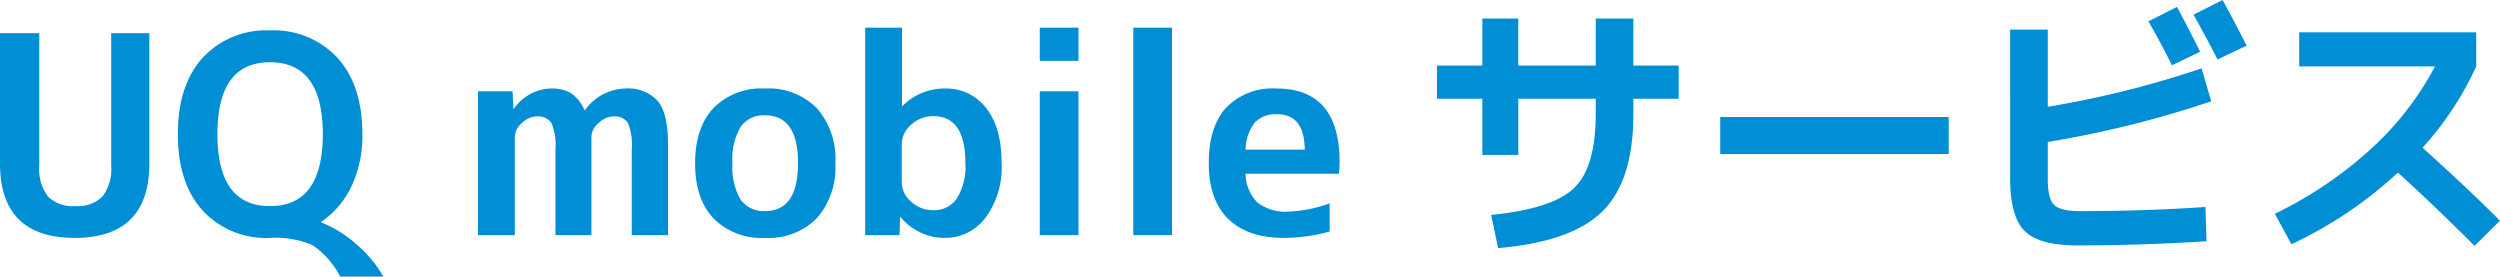
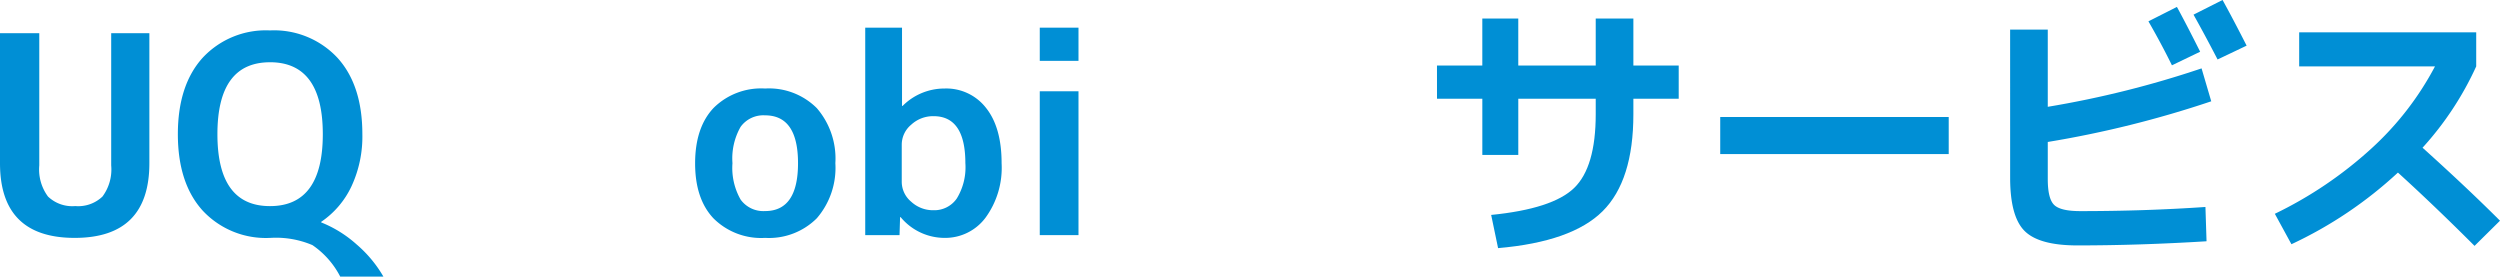
<svg xmlns="http://www.w3.org/2000/svg" width="325.366" height="36" viewBox="0 0 325.366 36">
  <g transform="translate(-937 -2569.092)">
    <rect width="29.736" height="4.824" transform="translate(1160.882 2584.32)" fill="#008fd5" />
    <path d="M5.112,4.32V21.528a5.918,5.918,0,0,0,1.134,4.05A4.58,4.58,0,0,0,9.792,26.82a4.58,4.58,0,0,0,3.546-1.242,5.918,5.918,0,0,0,1.134-4.05V4.32H19.44V21.24q0,9.72-9.72,9.72T0,21.24V4.32Z" transform="translate(937 2569.092)" fill="#008fd5" />
    <path d="M35.136,30.96A11.225,11.225,0,0,1,26.37,27.4q-3.222-3.564-3.222-9.936T26.37,7.524A11.225,11.225,0,0,1,35.136,3.96,11.282,11.282,0,0,1,43.92,7.524q3.24,3.564,3.24,9.936a15.352,15.352,0,0,1-1.422,6.8A11.48,11.48,0,0,1,41.8,28.872v.072a15.563,15.563,0,0,1,4.626,2.88A16.173,16.173,0,0,1,49.9,36H44.28a11.142,11.142,0,0,0-3.618-4.1,12.117,12.117,0,0,0-5.526-.936m0-22.86q-6.84,0-6.84,9.36t6.84,9.36q6.876,0,6.876-9.36T35.136,8.1" transform="translate(937 2569.092)" fill="#008fd5" />
-     <path d="M62.208,11.88h4.5l.108,2.268h.072a6.045,6.045,0,0,1,4.788-2.628,4.993,4.993,0,0,1,2.646.612,5.046,5.046,0,0,1,1.746,2.2h.072a6.622,6.622,0,0,1,5.148-2.808,5.283,5.283,0,0,1,4.32,1.62q1.332,1.62,1.332,5.58V30.6H82.223V19.44a7.673,7.673,0,0,0-.5-3.456,2.092,2.092,0,0,0-1.944-.828,2.788,2.788,0,0,0-1.872.864,2.422,2.422,0,0,0-.936,1.728V30.6h-4.68V19.44A7.445,7.445,0,0,0,71.765,16a2.122,2.122,0,0,0-1.962-.846,2.788,2.788,0,0,0-1.872.864A2.422,2.422,0,0,0,67,17.748V30.6H62.208Z" transform="translate(937 2569.092)" fill="#008fd5" />
    <path d="M92.861,14.058a8.783,8.783,0,0,1,6.714-2.538,8.809,8.809,0,0,1,6.732,2.556,10.033,10.033,0,0,1,2.412,7.164,10.033,10.033,0,0,1-2.412,7.164,8.809,8.809,0,0,1-6.732,2.556,8.783,8.783,0,0,1-6.714-2.538q-2.4-2.538-2.394-7.182t2.394-7.182m6.714,13.41q4.284,0,4.284-6.228t-4.284-6.228a3.649,3.649,0,0,0-3.186,1.494,8.292,8.292,0,0,0-1.062,4.734,8.292,8.292,0,0,0,1.062,4.734,3.649,3.649,0,0,0,3.186,1.494" transform="translate(937 2569.092)" fill="#008fd5" />
    <path d="M117.395,3.6V13.788h.072a7.694,7.694,0,0,1,5.472-2.268,6.542,6.542,0,0,1,5.4,2.538q2.016,2.538,2.016,7.182a11.008,11.008,0,0,1-2.106,7.11,6.545,6.545,0,0,1-5.31,2.61,7.436,7.436,0,0,1-5.724-2.7h-.072l-.072,2.34h-4.464V3.6Zm8.244,17.64q0-6.12-4.14-6.12a4.181,4.181,0,0,0-2.916,1.116,3.379,3.379,0,0,0-1.224,2.556v4.9a3.379,3.379,0,0,0,1.224,2.556A4.181,4.181,0,0,0,121.5,27.36a3.549,3.549,0,0,0,3.024-1.53,7.774,7.774,0,0,0,1.116-4.59" transform="translate(937 2569.092)" fill="#008fd5" />
    <path d="M135.322,3.6h5.04V7.92h-5.04Zm0,8.28h5.04V30.6h-5.04Z" transform="translate(937 2569.092)" fill="#008fd5" />
-     <rect width="5.04" height="27" transform="translate(1084.49 2572.691)" fill="#008fd5" />
-     <path d="M162.106,22.608a5.354,5.354,0,0,0,1.566,3.762,5.978,5.978,0,0,0,4.014,1.17,17.441,17.441,0,0,0,5.364-1.08v3.672a22.43,22.43,0,0,1-5.94.828q-4.718,0-7.254-2.466t-2.538-7.254q0-4.752,2.268-7.236a8.423,8.423,0,0,1,6.552-2.484q8.208,0,8.208,9.612a10.433,10.433,0,0,1-.108,1.476Zm0-3.132h7.7q-.036-4.608-3.6-4.608a3.735,3.735,0,0,0-2.9,1.08,5.946,5.946,0,0,0-1.206,3.528" transform="translate(937 2569.092)" fill="#008fd5" />
    <path d="M187.018,8.532h5.9V2.412h4.68v6.12h10.08V2.412h4.9v6.12h5.9v4.32h-5.9v2.016q0,8.64-4,12.618t-13.608,4.806l-.9-4.32q7.992-.792,10.8-3.51t2.808-9.594V12.852H197.6V20.16h-4.68V12.852h-5.9Z" transform="translate(937 2569.092)" fill="#008fd5" />
    <path d="M261.61,3.852h4.9V13.9a128.386,128.386,0,0,0,20.016-5l1.26,4.284a135.705,135.705,0,0,1-21.276,5.292v4.824q0,2.557.828,3.366t3.384.81q8.5,0,16.308-.54l.144,4.464q-8.748.54-16.812.54-4.968,0-6.858-1.872t-1.89-6.912Zm24.732,2.88L282.67,8.5q-1.4-2.843-3.06-5.724L283.318.9q1.26,2.306,3.024,5.832m6.048-.792-3.78,1.8q-1.62-3.132-3.132-5.832L289.258,0q1.3,2.341,3.132,5.94" transform="translate(937 2569.092)" fill="#008fd5" />
    <path d="M299.23,8.64V4.212h23.04V8.64a40.846,40.846,0,0,1-6.984,10.584q5.76,5.184,10.08,9.5L322.054,32q-5.256-5.256-9.972-9.54a53.868,53.868,0,0,1-13.86,9.324l-2.16-3.96a52.363,52.363,0,0,0,12.528-8.46A39.21,39.21,0,0,0,316.906,8.64Z" transform="translate(937 2569.092)" fill="#008fd5" />
    <rect width="325.366" height="36" transform="translate(937 2569.092)" fill="none" />
  </g>
</svg>